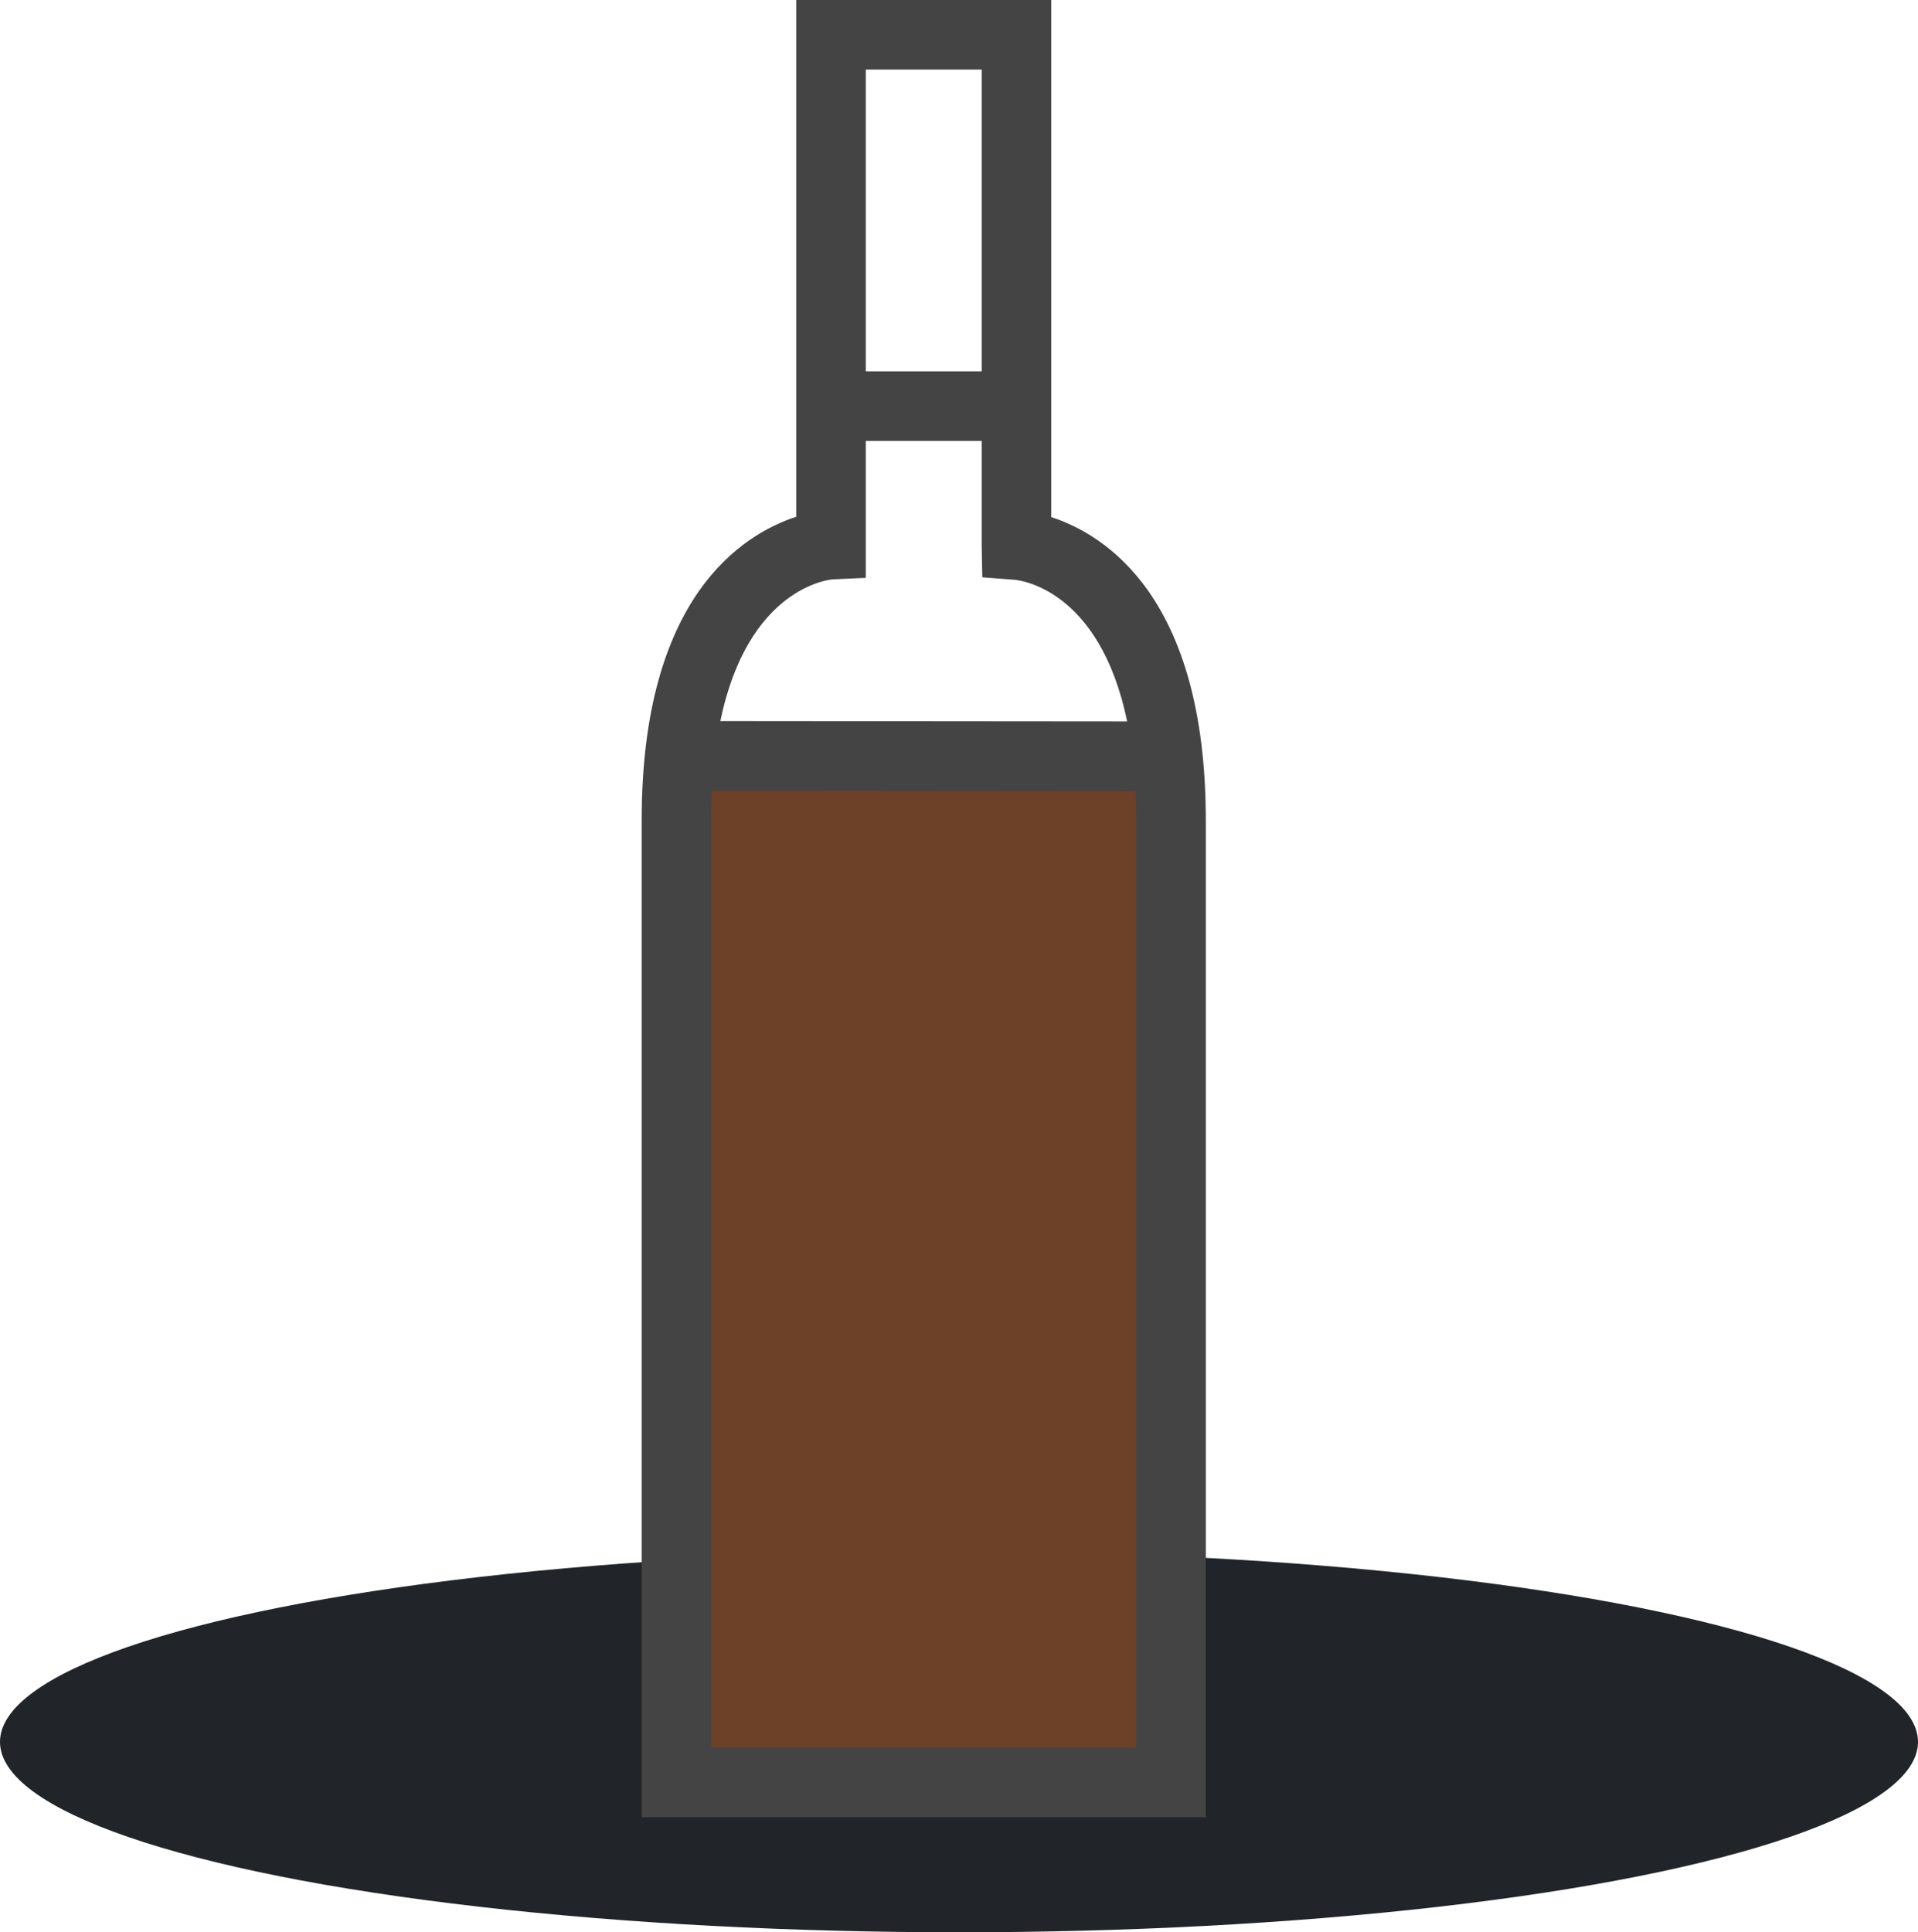
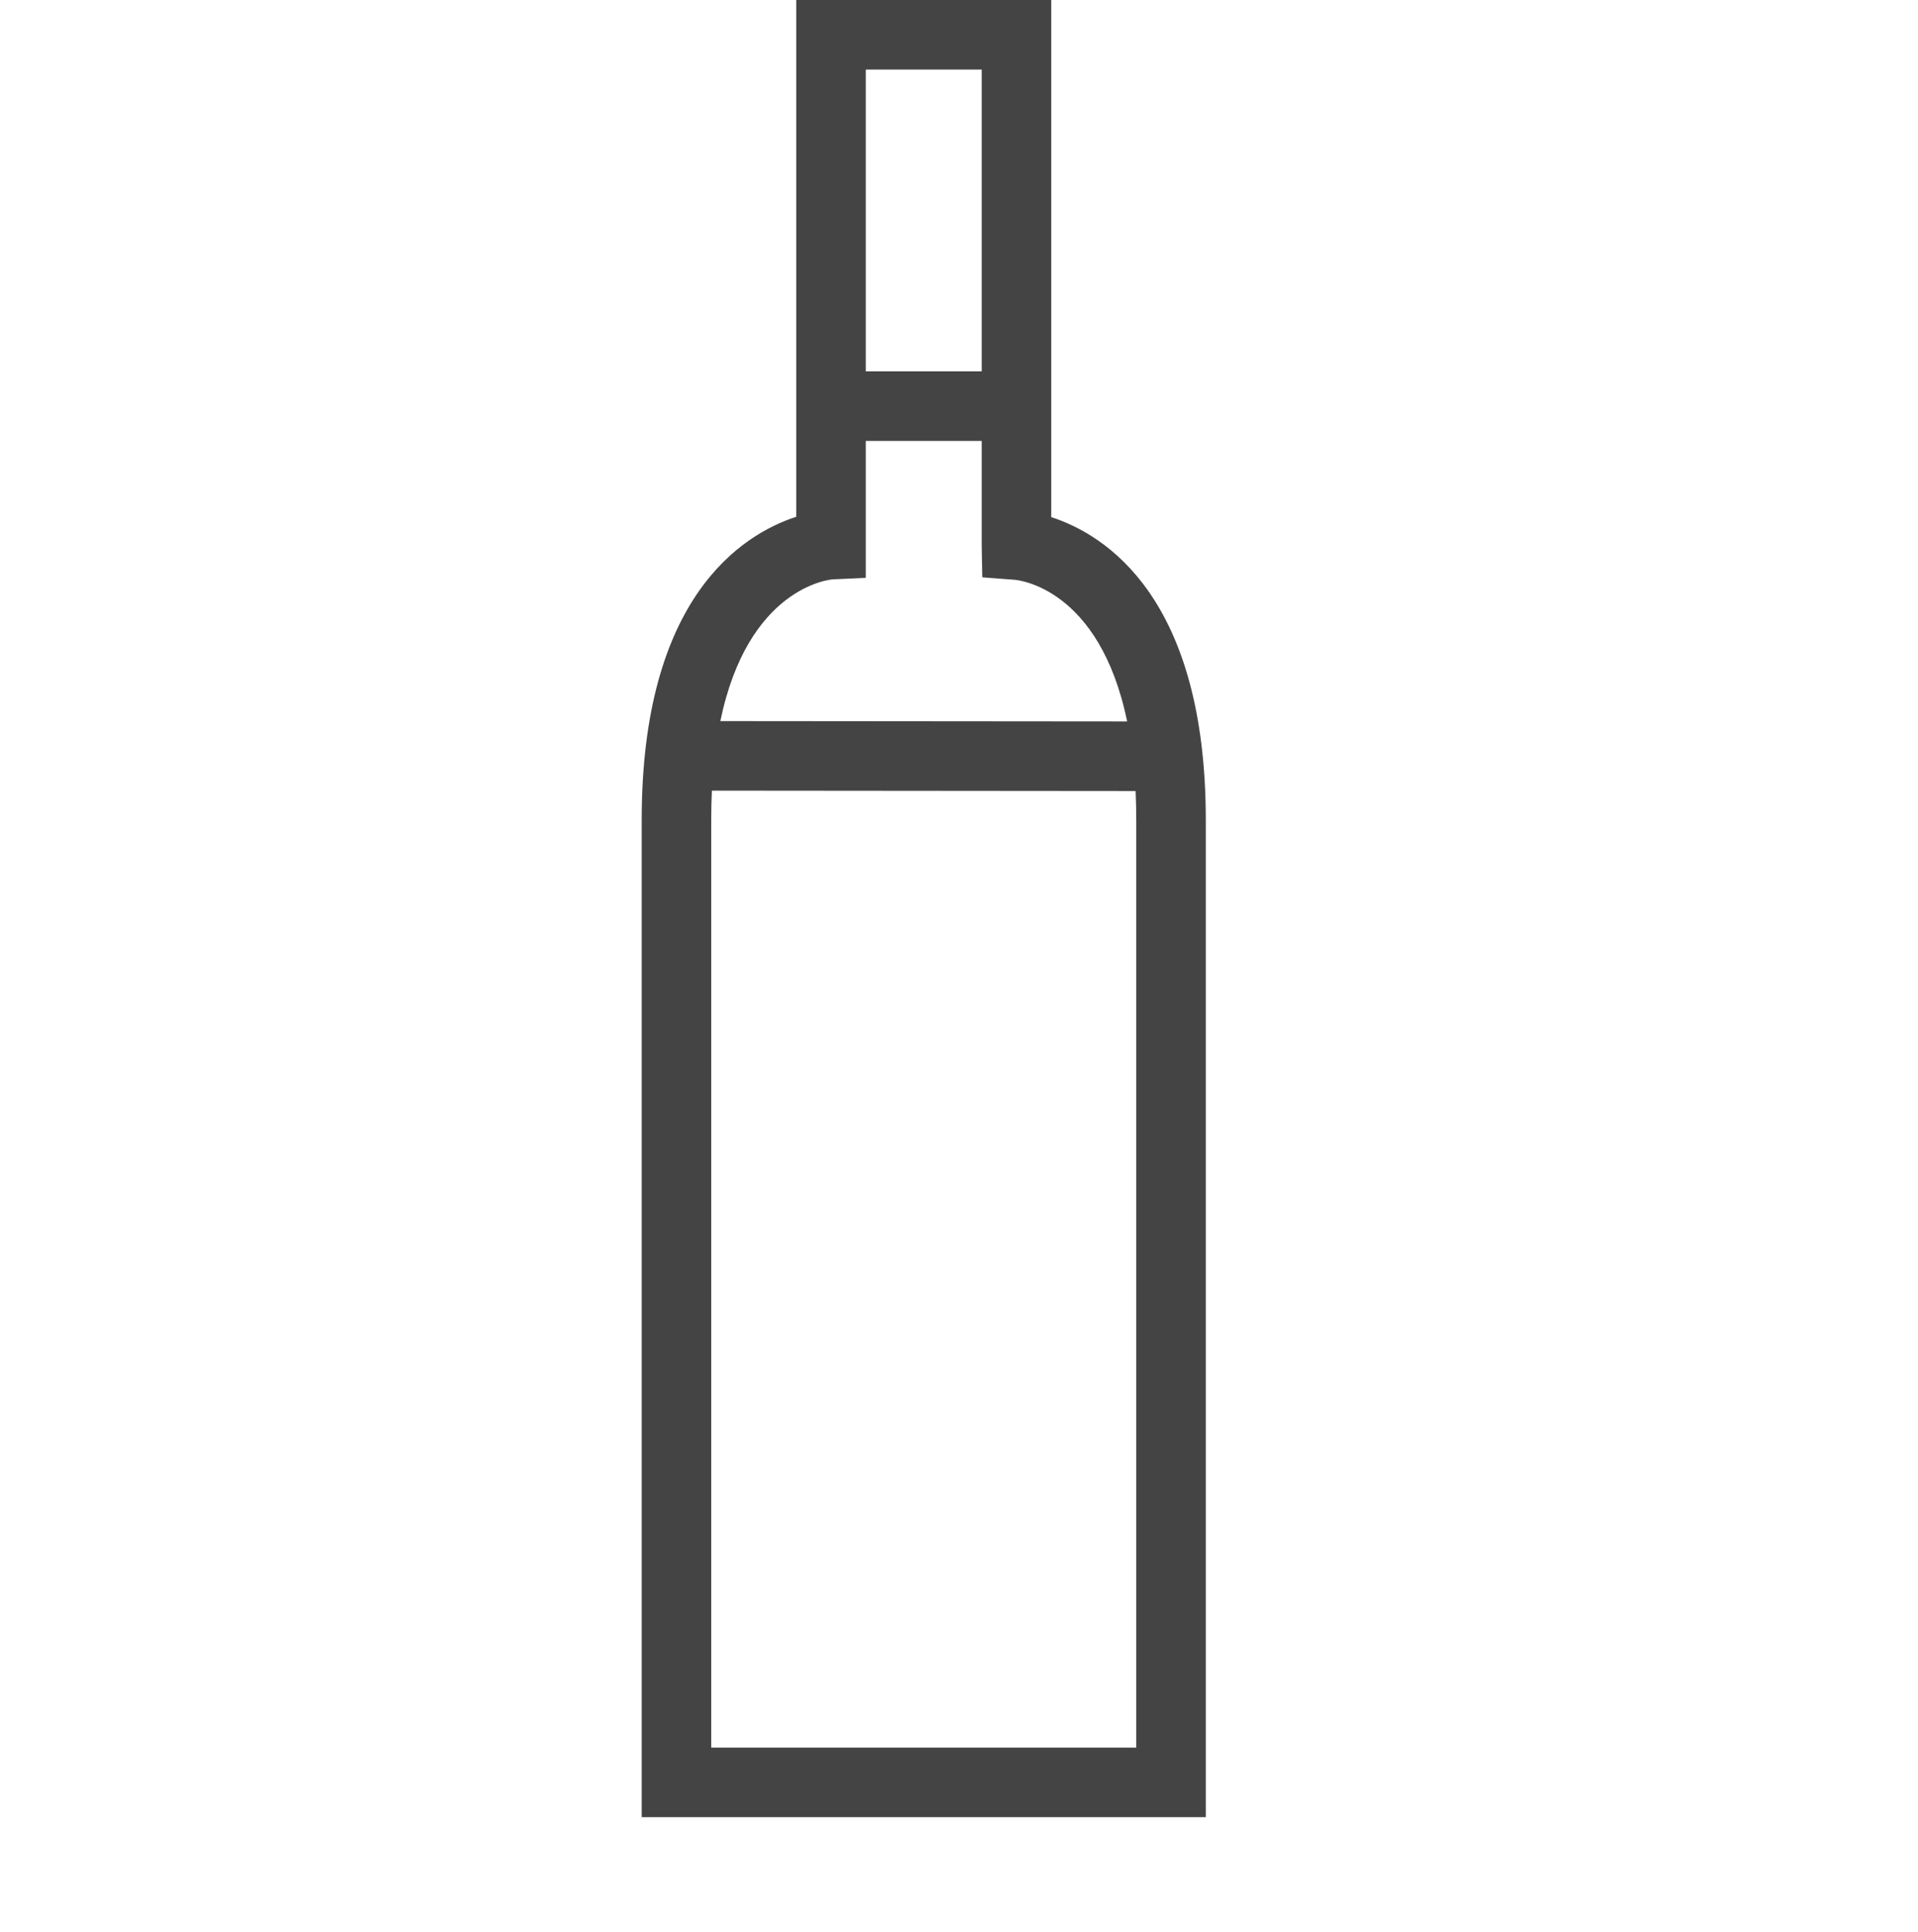
<svg xmlns="http://www.w3.org/2000/svg" width="272" height="274" viewBox="0 0 272 274" fill="none">
-   <ellipse cx="136" cy="247" rx="136" ry="27" fill="#212429" />
-   <path d="M95.934 252.741V116.271C95.925 113.233 96.077 110.198 96.389 107.177L165.618 107.237C165.929 110.258 166.08 113.293 166.071 116.33V252.74L95.934 252.741ZM164.679 101.303C161.794 87.331 155.08 81.483 150.098 79.037C155.593 81.688 162.499 88.022 165.057 103.14L164.679 101.303ZM96.95 103.089C99.693 86.909 107.427 80.786 113.07 78.474C107.998 80.577 100.442 86.205 97.328 101.251L96.95 103.089ZM117.852 76.853V4.932V77.229C116.825 77.327 115.811 77.533 114.827 77.842L117.852 76.853ZM146.9 77.803C146.029 77.546 145.134 77.376 144.23 77.293L144.153 77.287V76.911L146.9 77.803Z" fill="#6D4028" />
  <path d="M100.956 112.112L102.148 112.113L159.837 112.163L161.044 112.164C161.105 113.493 161.136 114.881 161.137 116.329V247.808H100.863V116.27C100.863 114.823 100.894 113.437 100.956 112.112ZM149.082 0H112.918V73.277C105.253 75.782 91 84.689 91 116.27V257.672H171V116.329C171 84.708 156.752 75.82 149.082 73.327L149.082 0ZM122.781 52.659V9.863H139.219V52.659L122.781 52.659ZM159.845 102.299L102.156 102.25C106.062 83.367 117.55 82.197 118.074 82.155L122.781 81.941V62.522H139.219V77.287L139.303 81.867L143.864 82.211C144.449 82.254 155.942 83.395 159.845 102.299Z" fill="#444444" />
</svg>